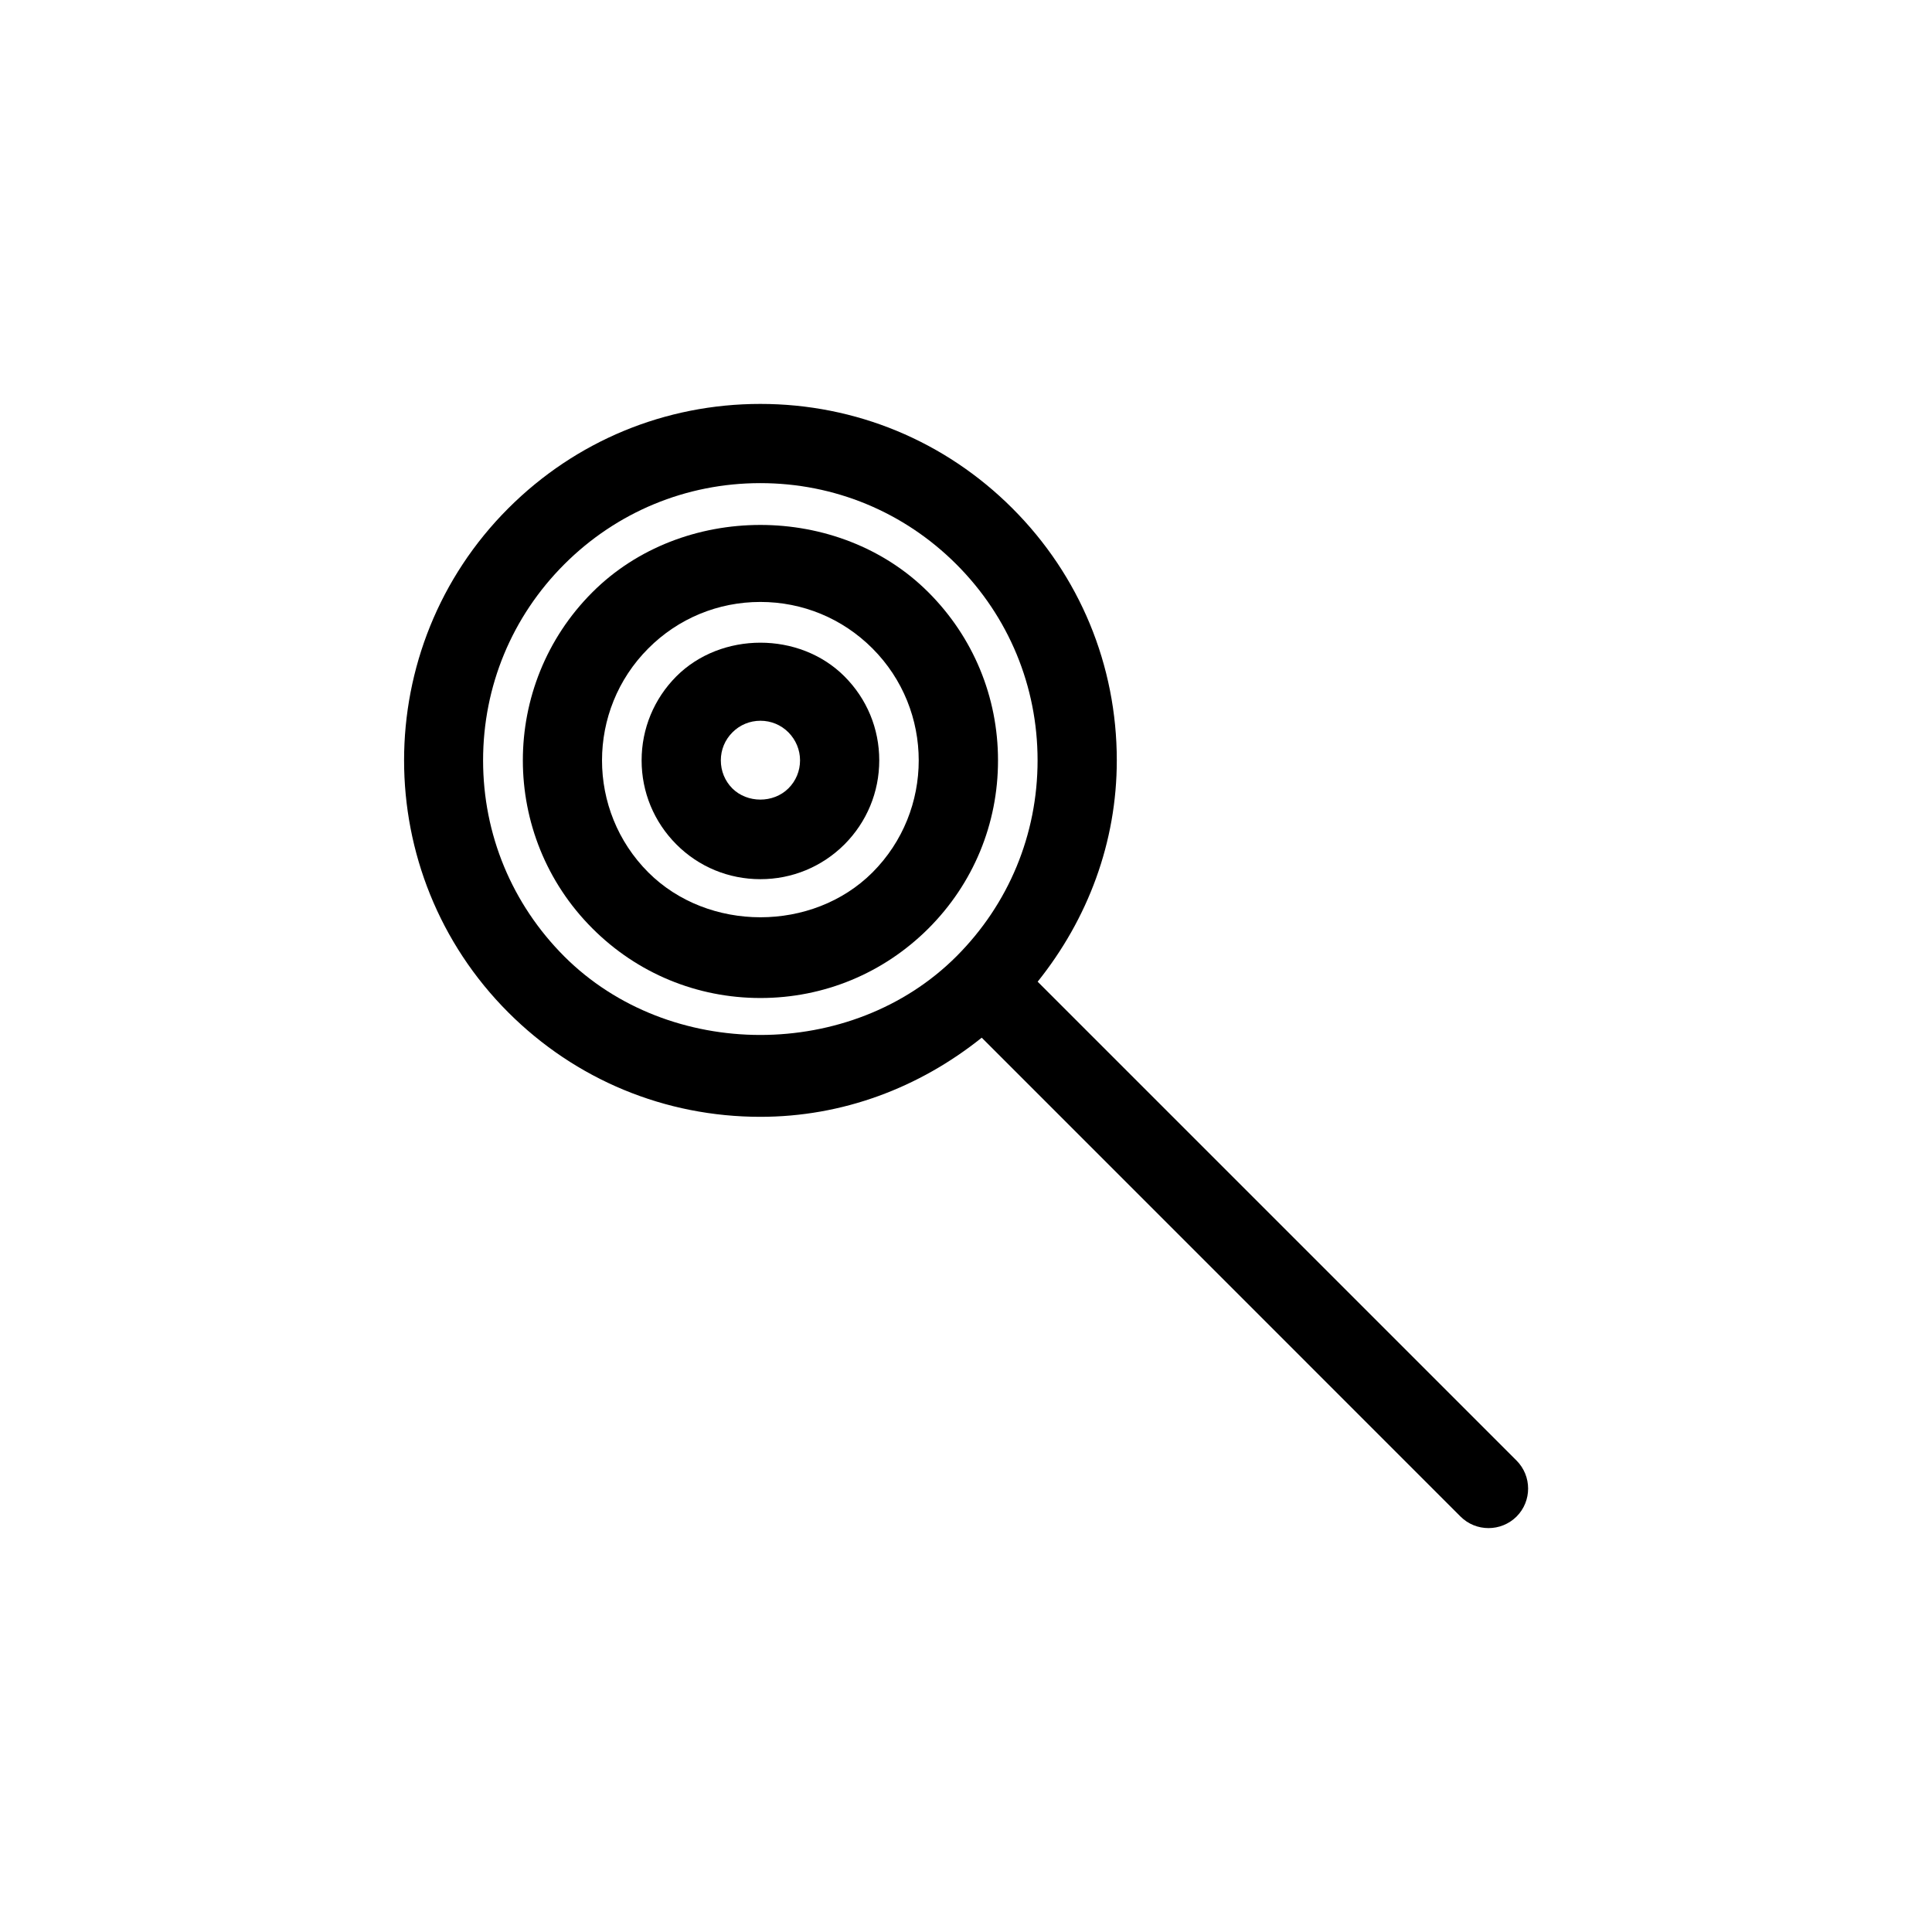
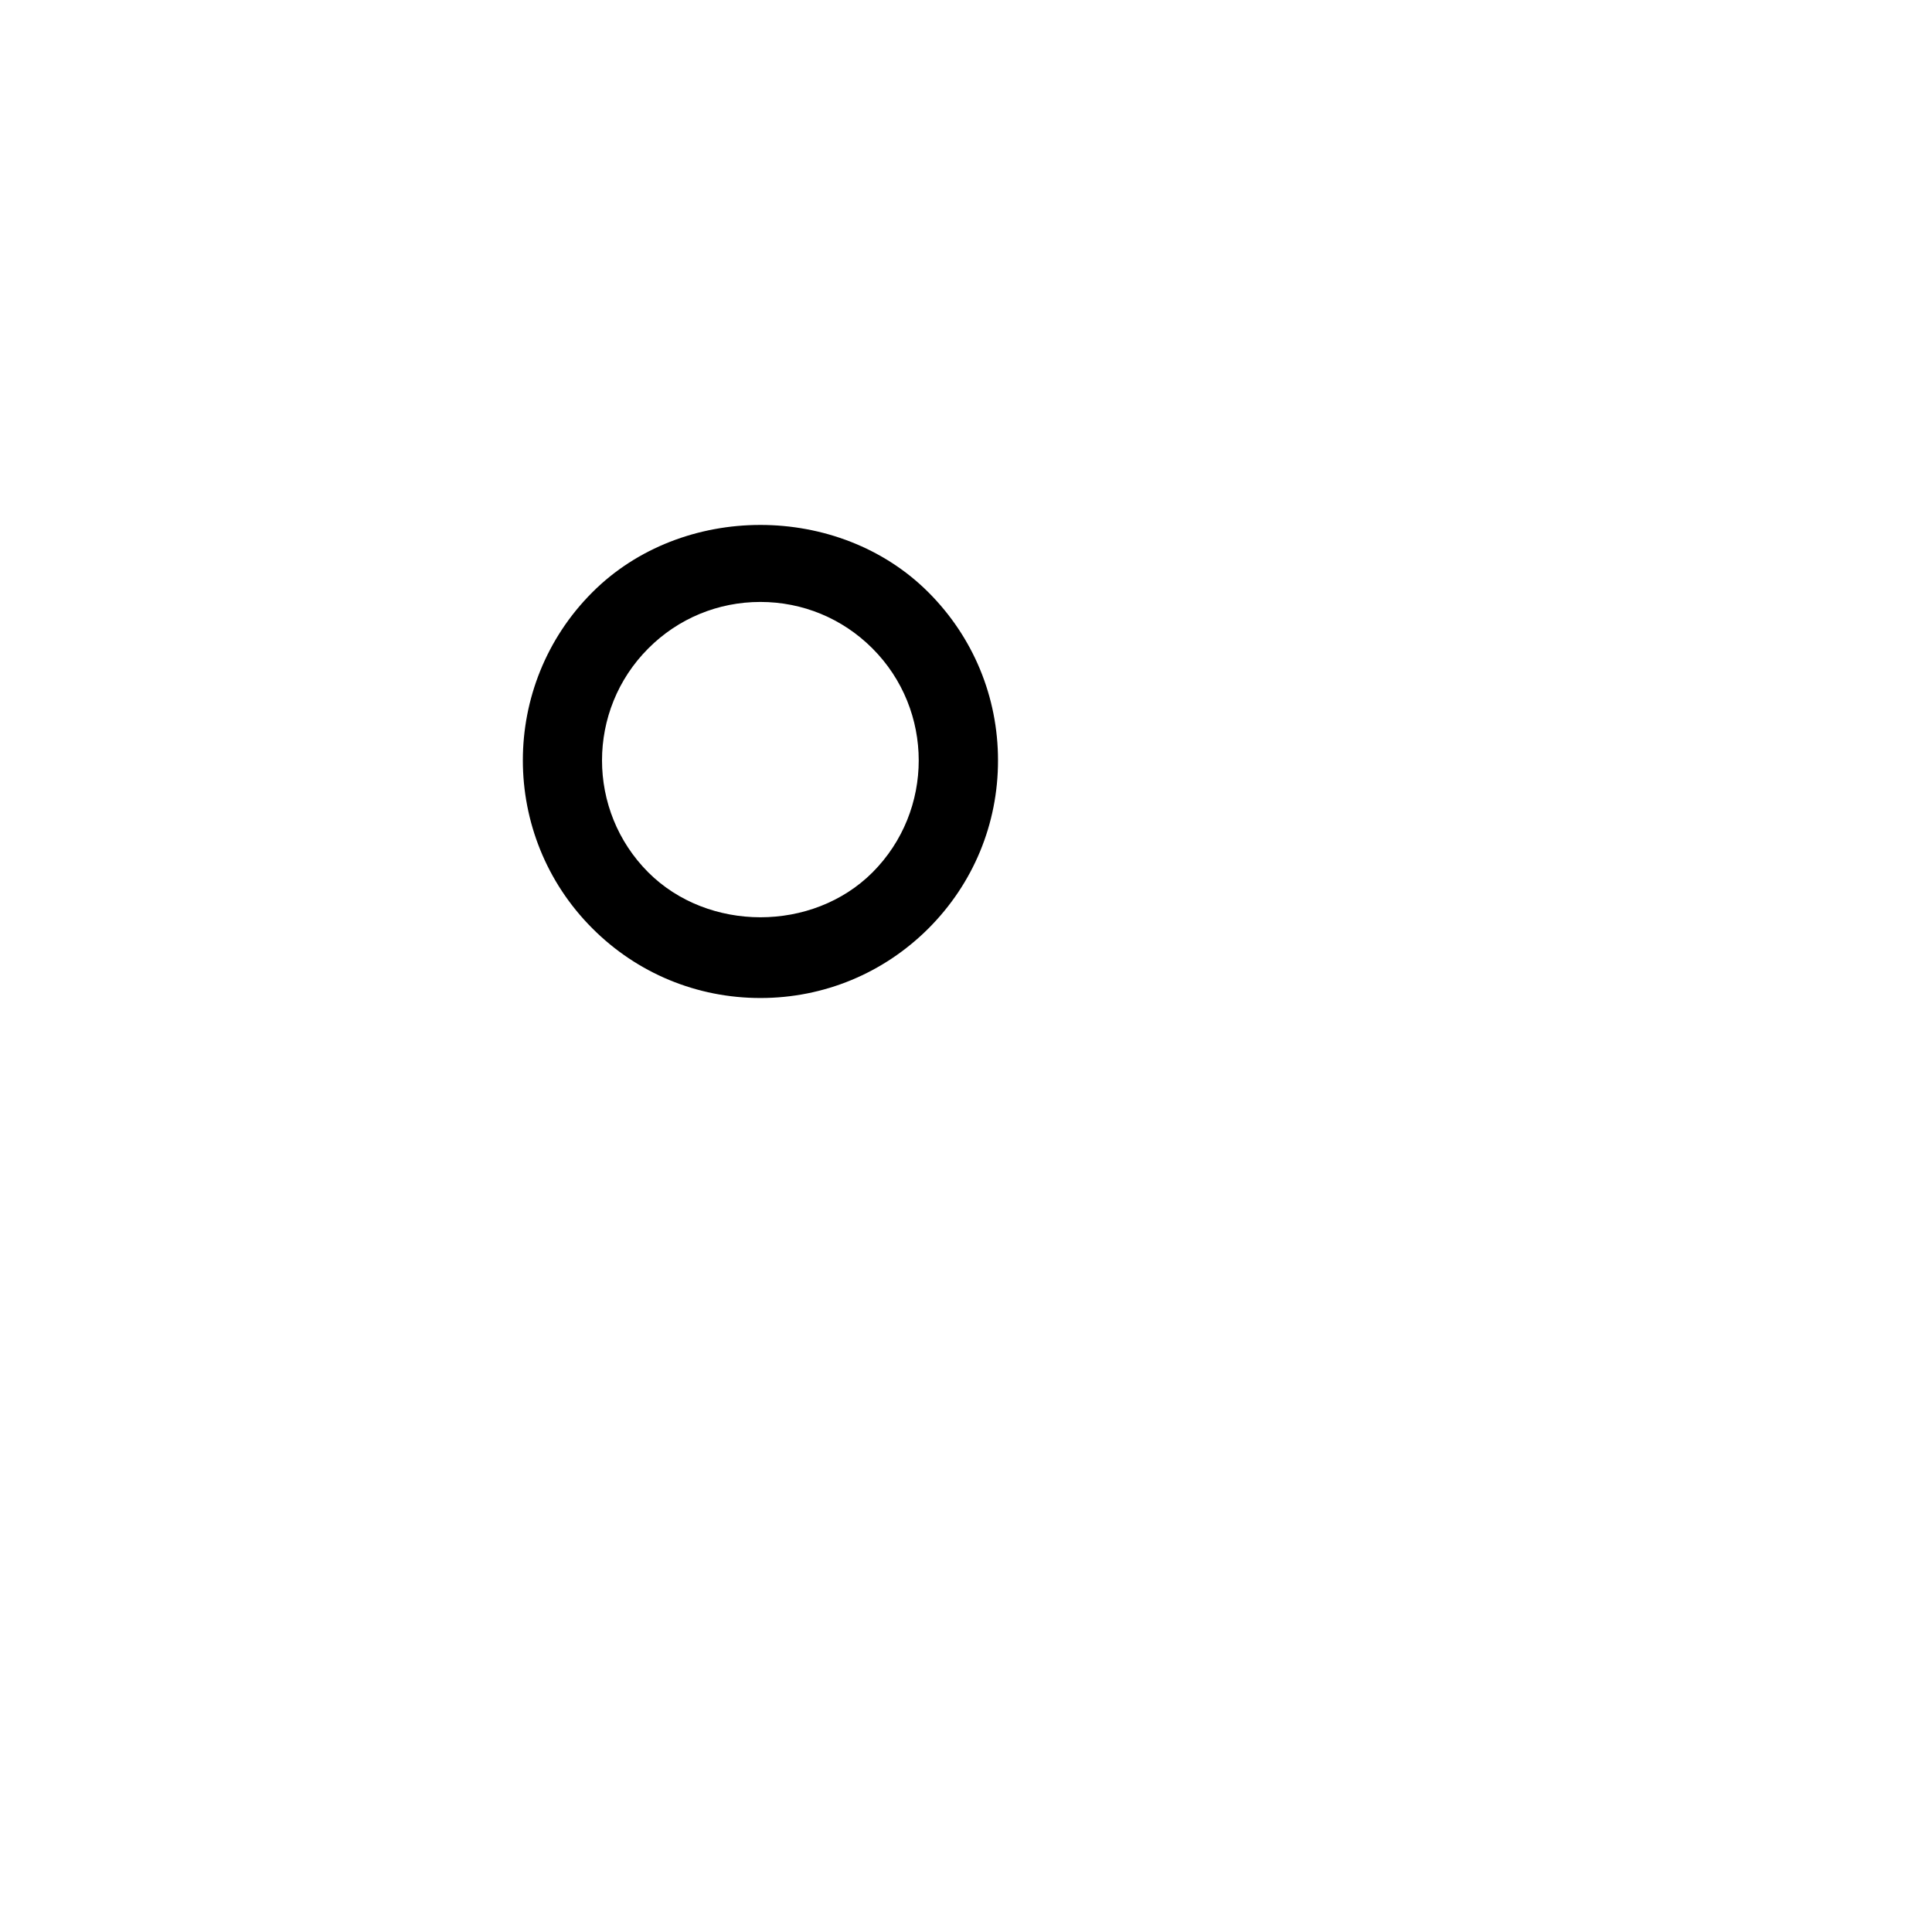
<svg xmlns="http://www.w3.org/2000/svg" fill="#000000" width="800px" height="800px" version="1.1" viewBox="144 144 512 512">
  <g>
    <path d="m390.03 300.96c-23.785-23.805-65.285-23.785-89.047 0-24.562 24.562-24.562 64.508 0 89.07 11.879 11.902 27.707 18.453 44.543 18.453 16.816 0 32.621-6.551 44.523-18.43 11.902-11.906 18.453-27.734 18.434-44.547 0-16.816-6.551-32.645-18.453-44.547zm-14.82 74.25c-15.871 15.848-43.516 15.828-59.387 0-16.375-16.375-16.375-43.012 0-59.387 7.914-7.934 18.473-12.301 29.684-12.301 11.211 0 21.746 4.367 29.684 12.301 16.371 16.375 16.371 43.012 0.02 59.387z" />
-     <path d="m323.25 323.23c-5.938 5.961-9.215 13.875-9.215 22.273 0 8.418 3.273 16.312 9.215 22.273 5.941 5.961 13.855 9.215 22.273 9.215 8.398 0 16.312-3.273 22.273-9.215 5.918-5.941 9.215-13.855 9.215-22.273 0-8.418-3.273-16.312-9.238-22.273-11.898-11.902-32.66-11.859-44.523 0zm29.684 29.703c-3.988 3.969-10.895 3.945-14.863 0-1.973-1.992-3.043-4.617-3.043-7.43s1.09-5.438 3.086-7.43c1.973-1.977 4.598-3.066 7.41-3.066s5.438 1.09 7.41 3.066c1.973 1.992 3.086 4.637 3.086 7.43 0 2.812-1.09 5.438-3.086 7.43z" />
-     <path d="m545.89 531.05-126.9-126.89c13.352-16.668 20.973-36.988 20.973-58.652 0-25.234-9.824-48.953-27.668-66.797s-41.566-27.668-66.797-27.668c-25.234 0-48.953 9.824-66.797 27.668-36.82 36.82-36.82 96.754 0 133.59 17.844 17.844 41.562 27.668 66.816 27.668 21.664 0 41.984-7.621 58.652-20.973l126.88 126.9c2.059 2.059 4.746 3.066 7.43 3.066 2.688 0 5.375-1.027 7.43-3.066 4.078-4.094 4.078-10.727-0.016-14.844zm-252.35-133.59c-13.875-13.895-21.516-32.328-21.516-51.953 0-19.629 7.641-38.078 21.516-51.957 13.875-13.875 32.328-21.516 51.957-21.516s38.078 7.641 51.957 21.516c13.875 13.875 21.516 32.328 21.516 51.957 0 19.625-7.641 38.078-21.52 51.953-27.77 27.754-76.137 27.754-103.91 0z" />
  </g>
</svg>